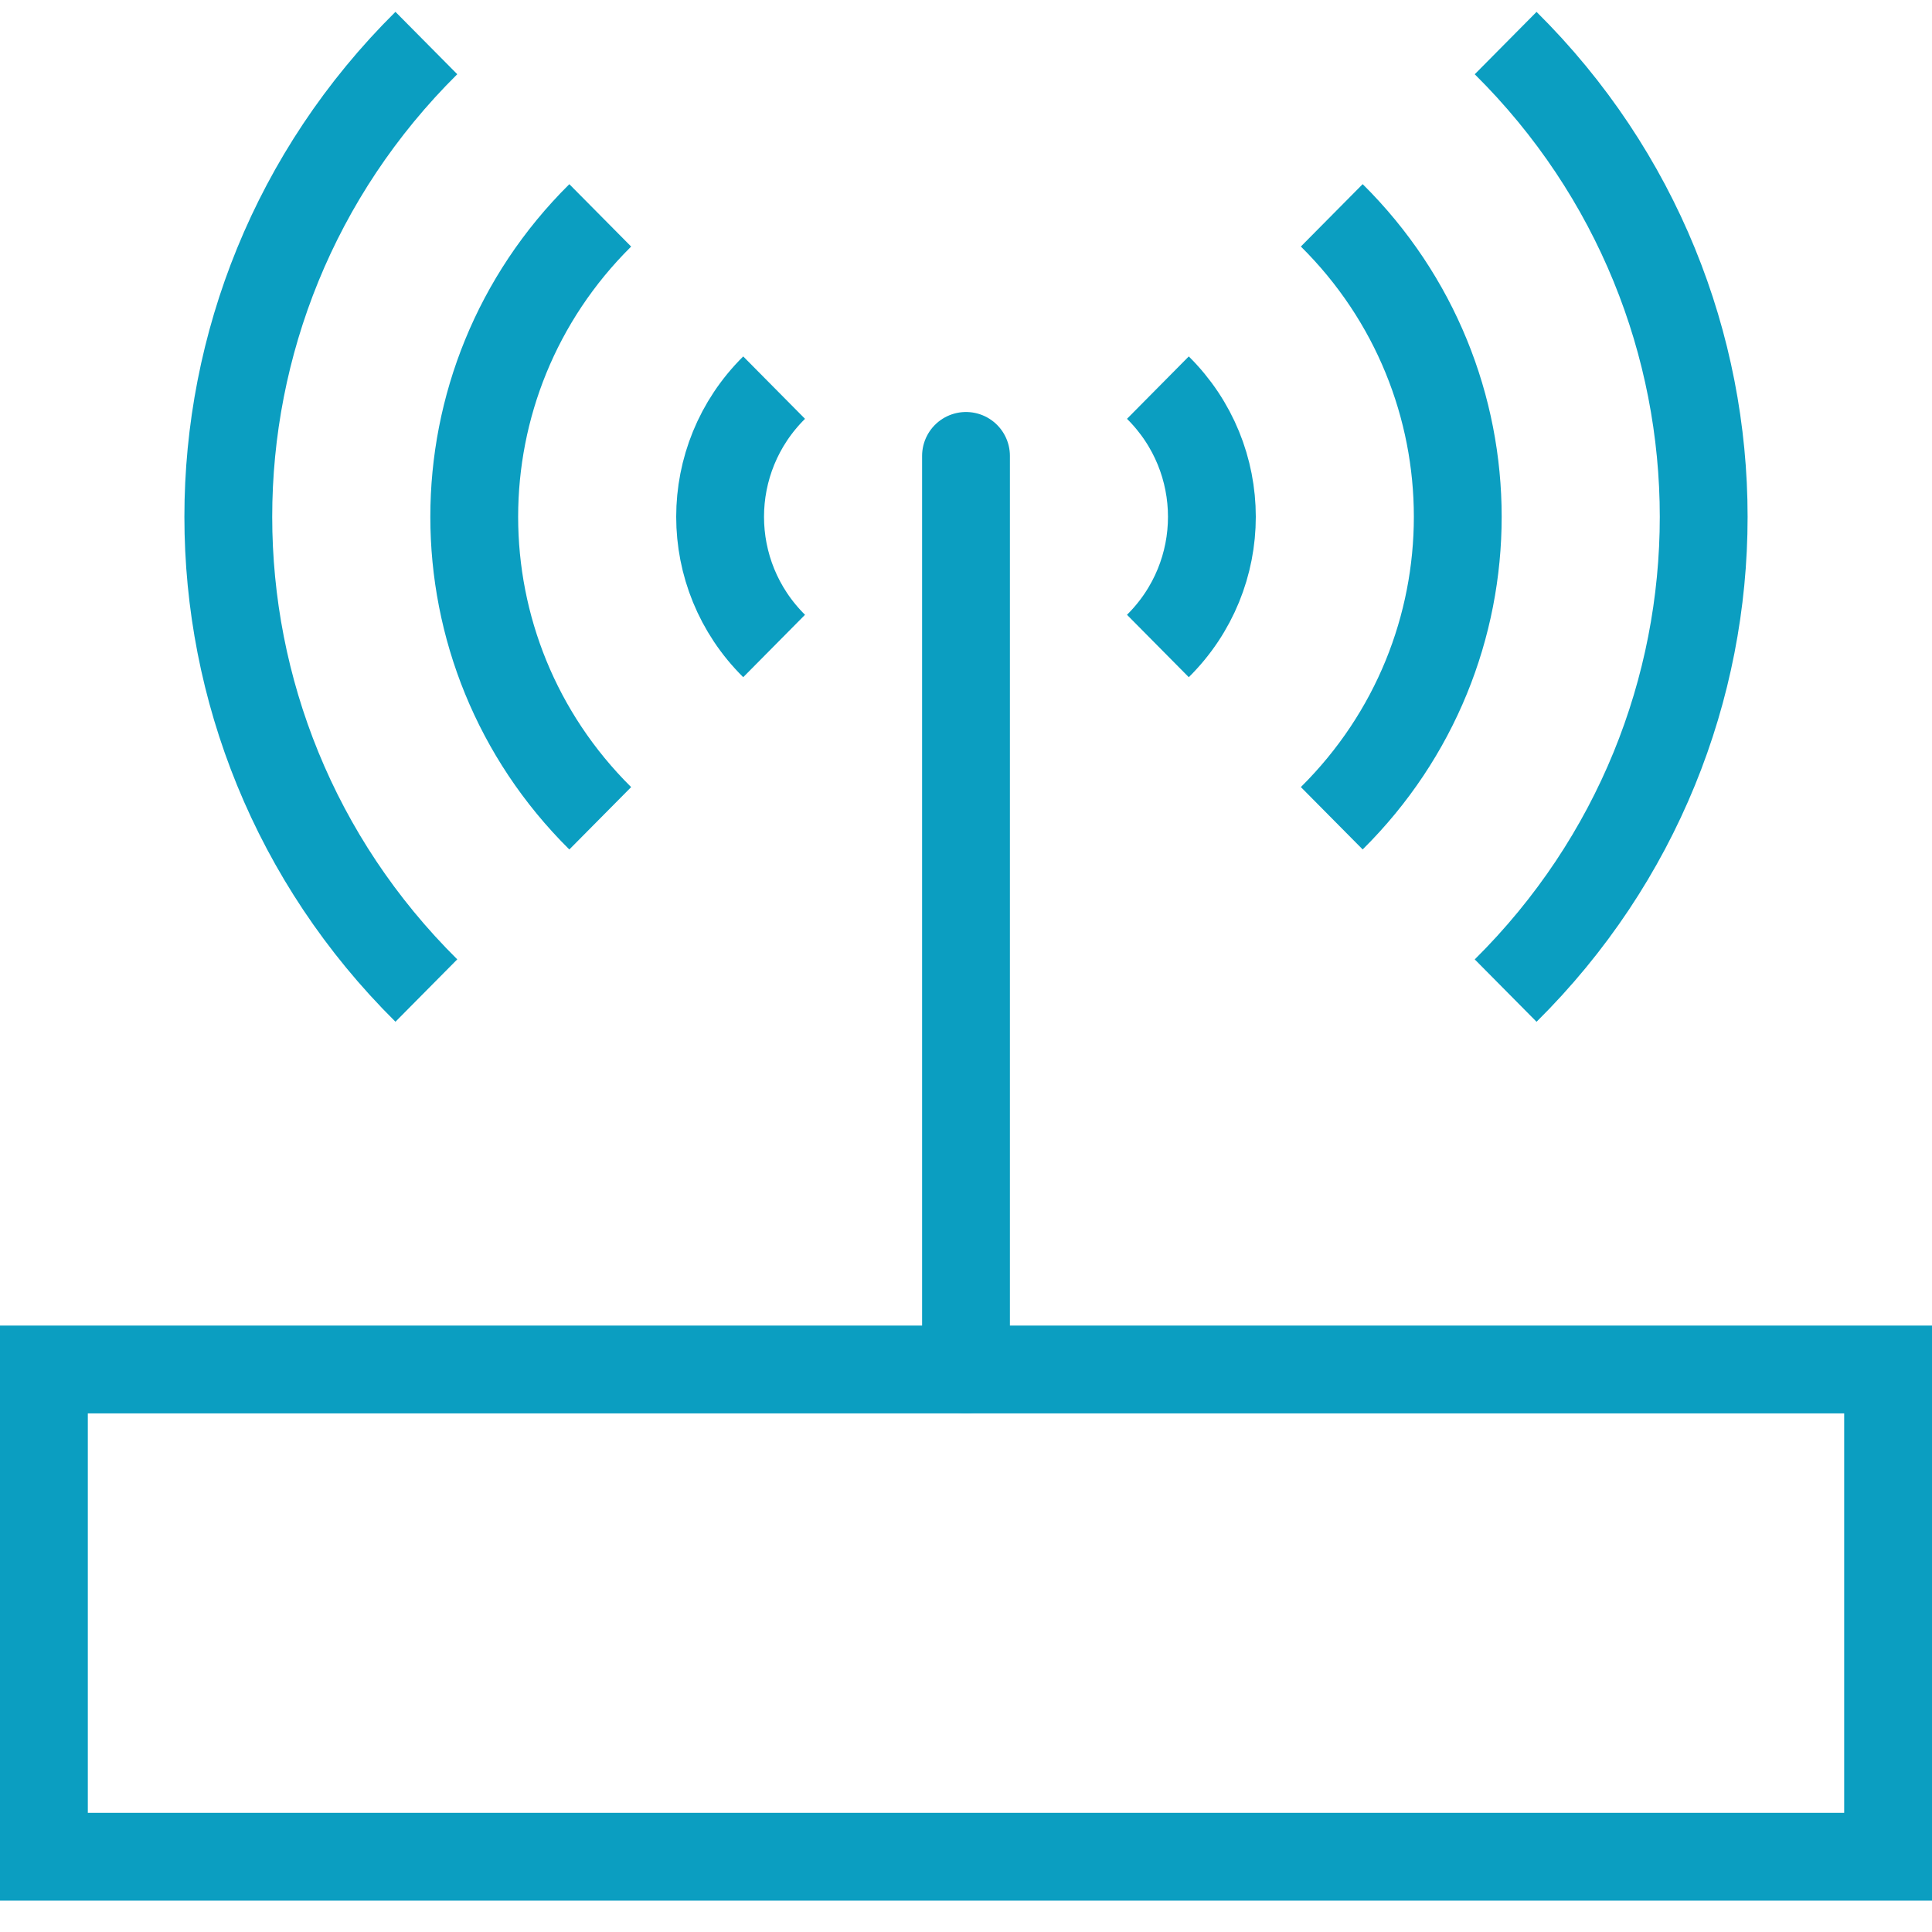
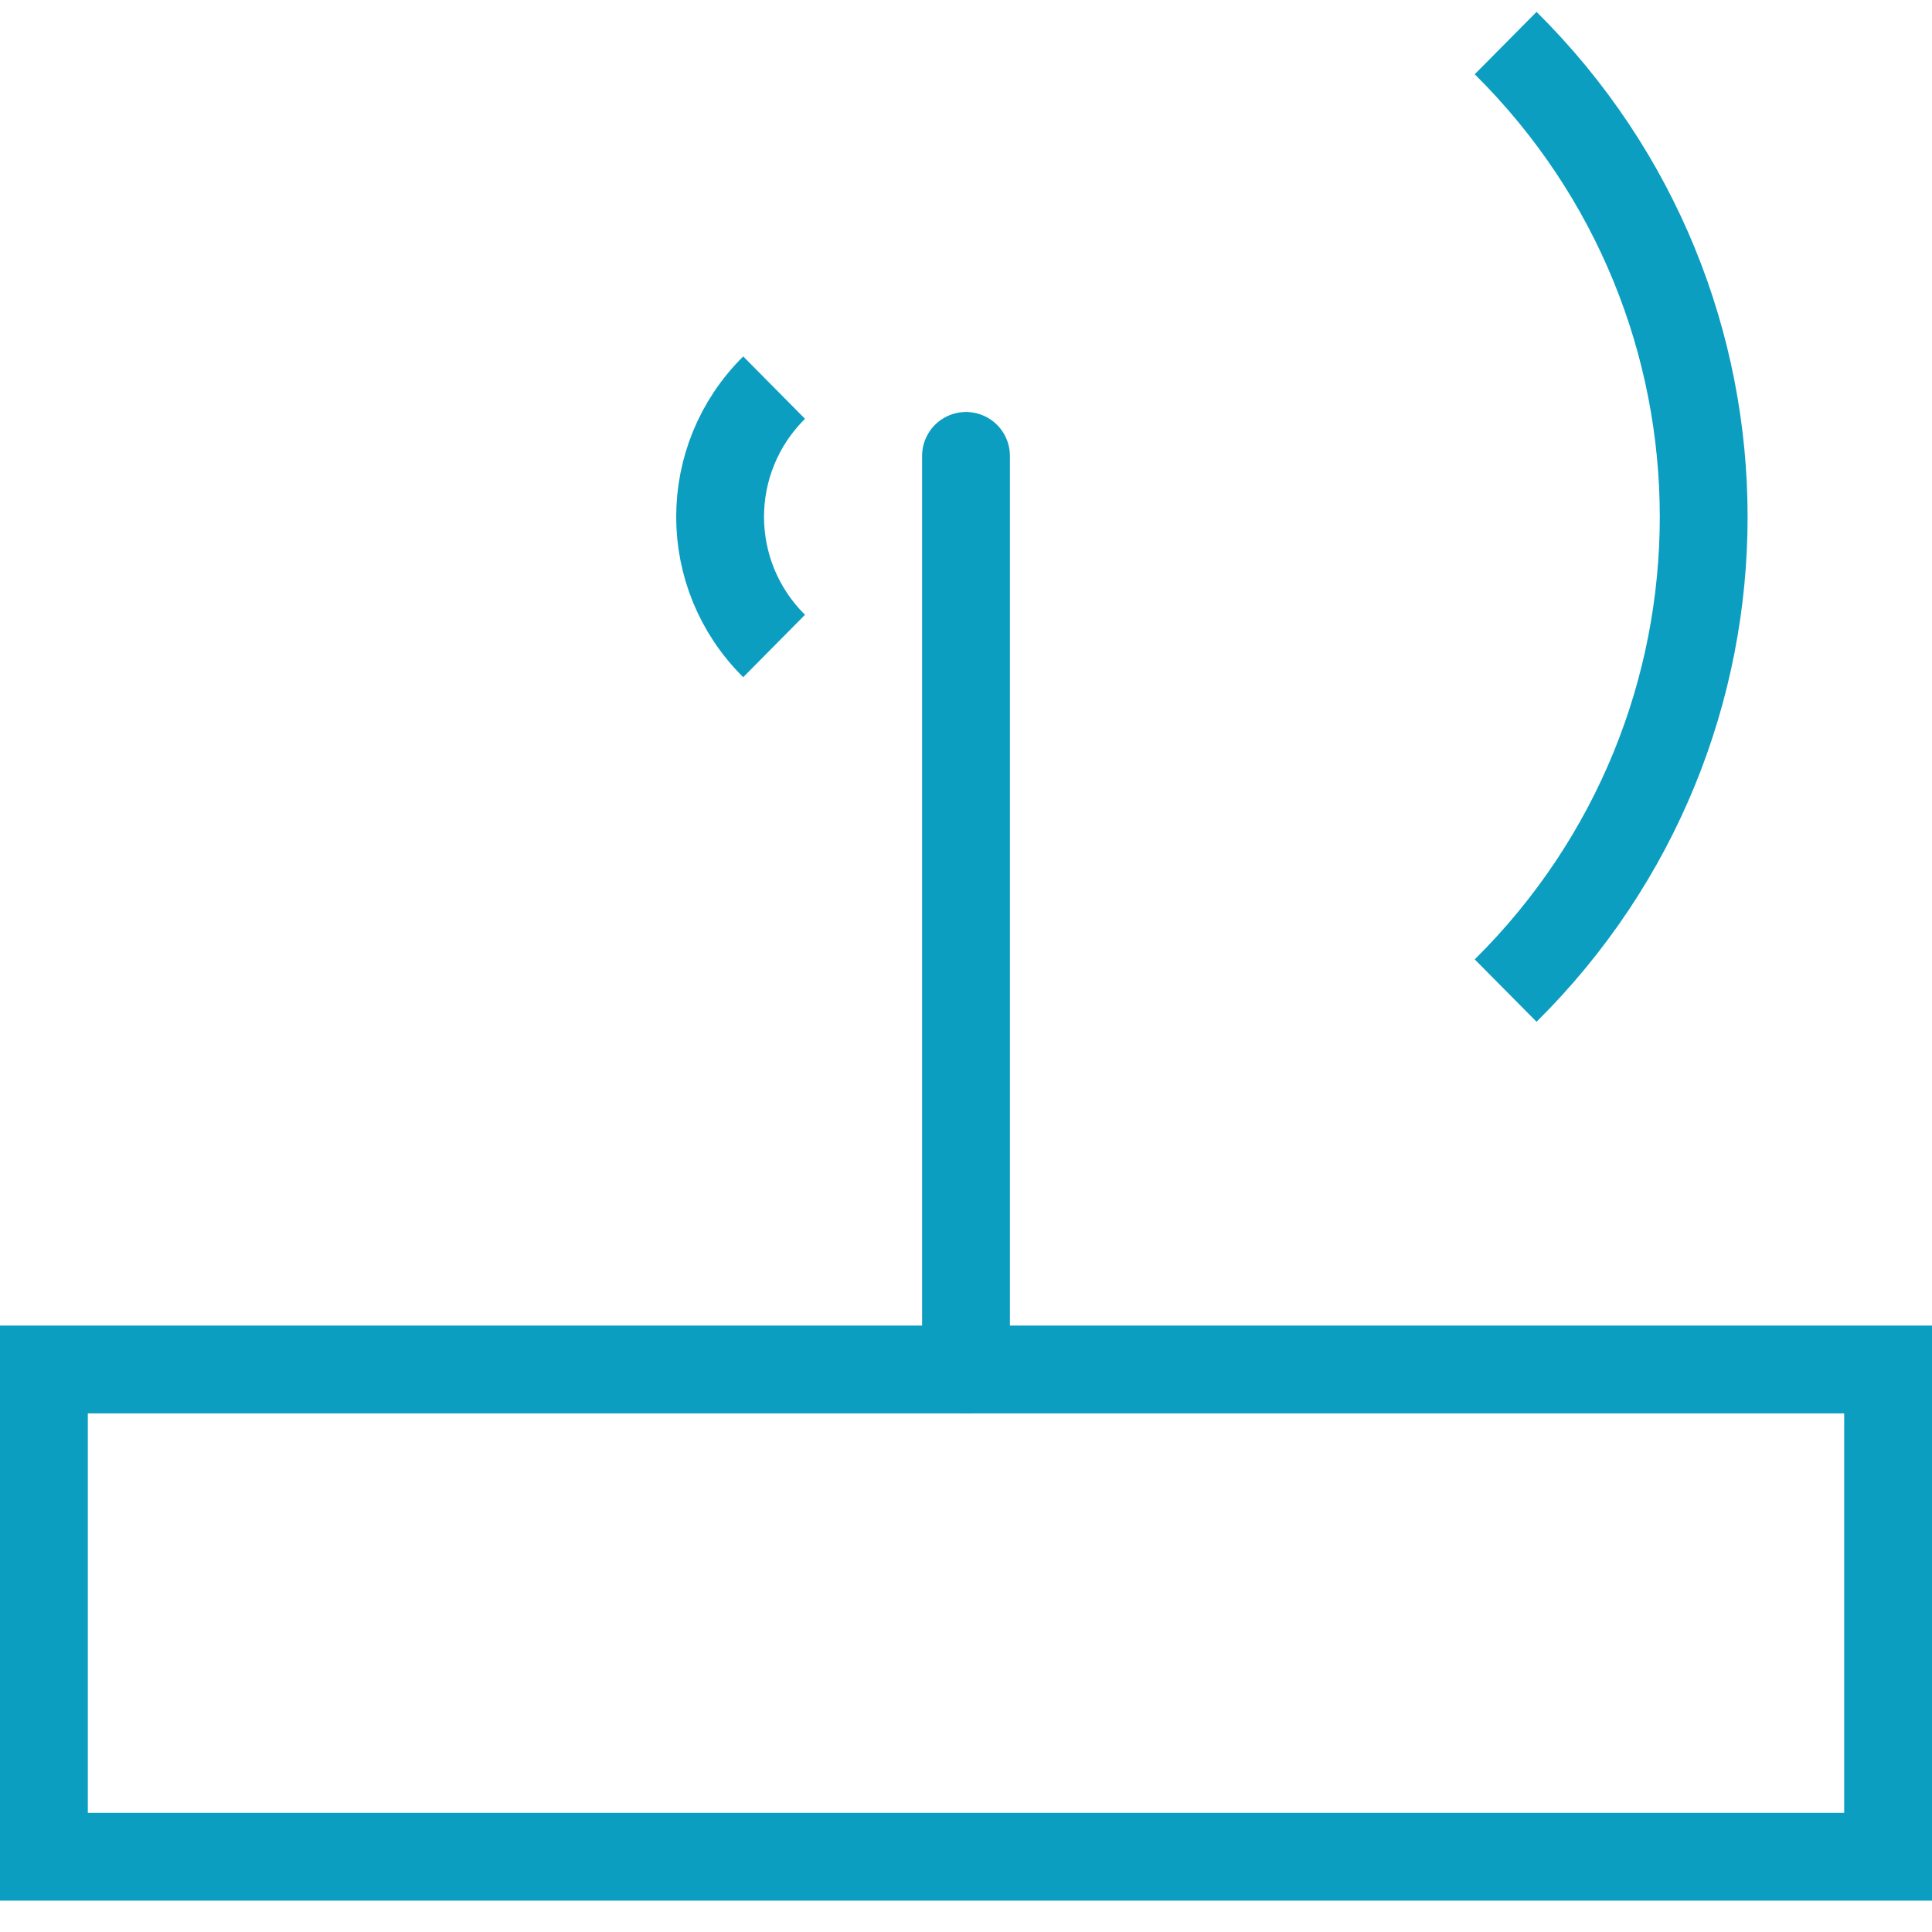
<svg xmlns="http://www.w3.org/2000/svg" width="44px" height="44px" viewBox="0 0 44 44" version="1.1">
  <title>gwx-70</title>
  <desc>Created with Sketch.</desc>
  <defs />
  <g id="Page-1" stroke="none" stroke-width="1" fill="none" fill-rule="evenodd">
    <g id="gwx-70" transform="translate(1, 0)" stroke="#0B9EC1" stroke-width="2">
      <polygon id="Stroke-1" points="0 42.286 42 42.286 42 31.189 0 31.189" />
      <path d="M21,31.189 L21,10.383" id="Stroke-3" stroke-linecap="round" />
-       <path d="M25.37,8.828 C27.01,10.452 27.01,13.088 25.37,14.712" id="Stroke-4" />
      <path d="M16.63,14.712 C14.99,13.088 14.99,10.452 16.63,8.828" id="Stroke-6" />
-       <path d="M29.33,4.904 C33.156,8.695 33.156,14.844 29.33,18.635" id="Stroke-8" />
-       <path d="M12.67,18.636 C8.844,14.845 8.844,8.696 12.67,4.905" id="Stroke-10" />
-       <path d="M8.71,22.559 C2.696,16.6 2.696,6.939 8.71,0.98" id="Stroke-12" />
      <path d="M33.29,0.981 C39.304,6.94 39.304,16.601 33.29,22.56" id="Stroke-14" />
    </g>
  </g>
</svg>